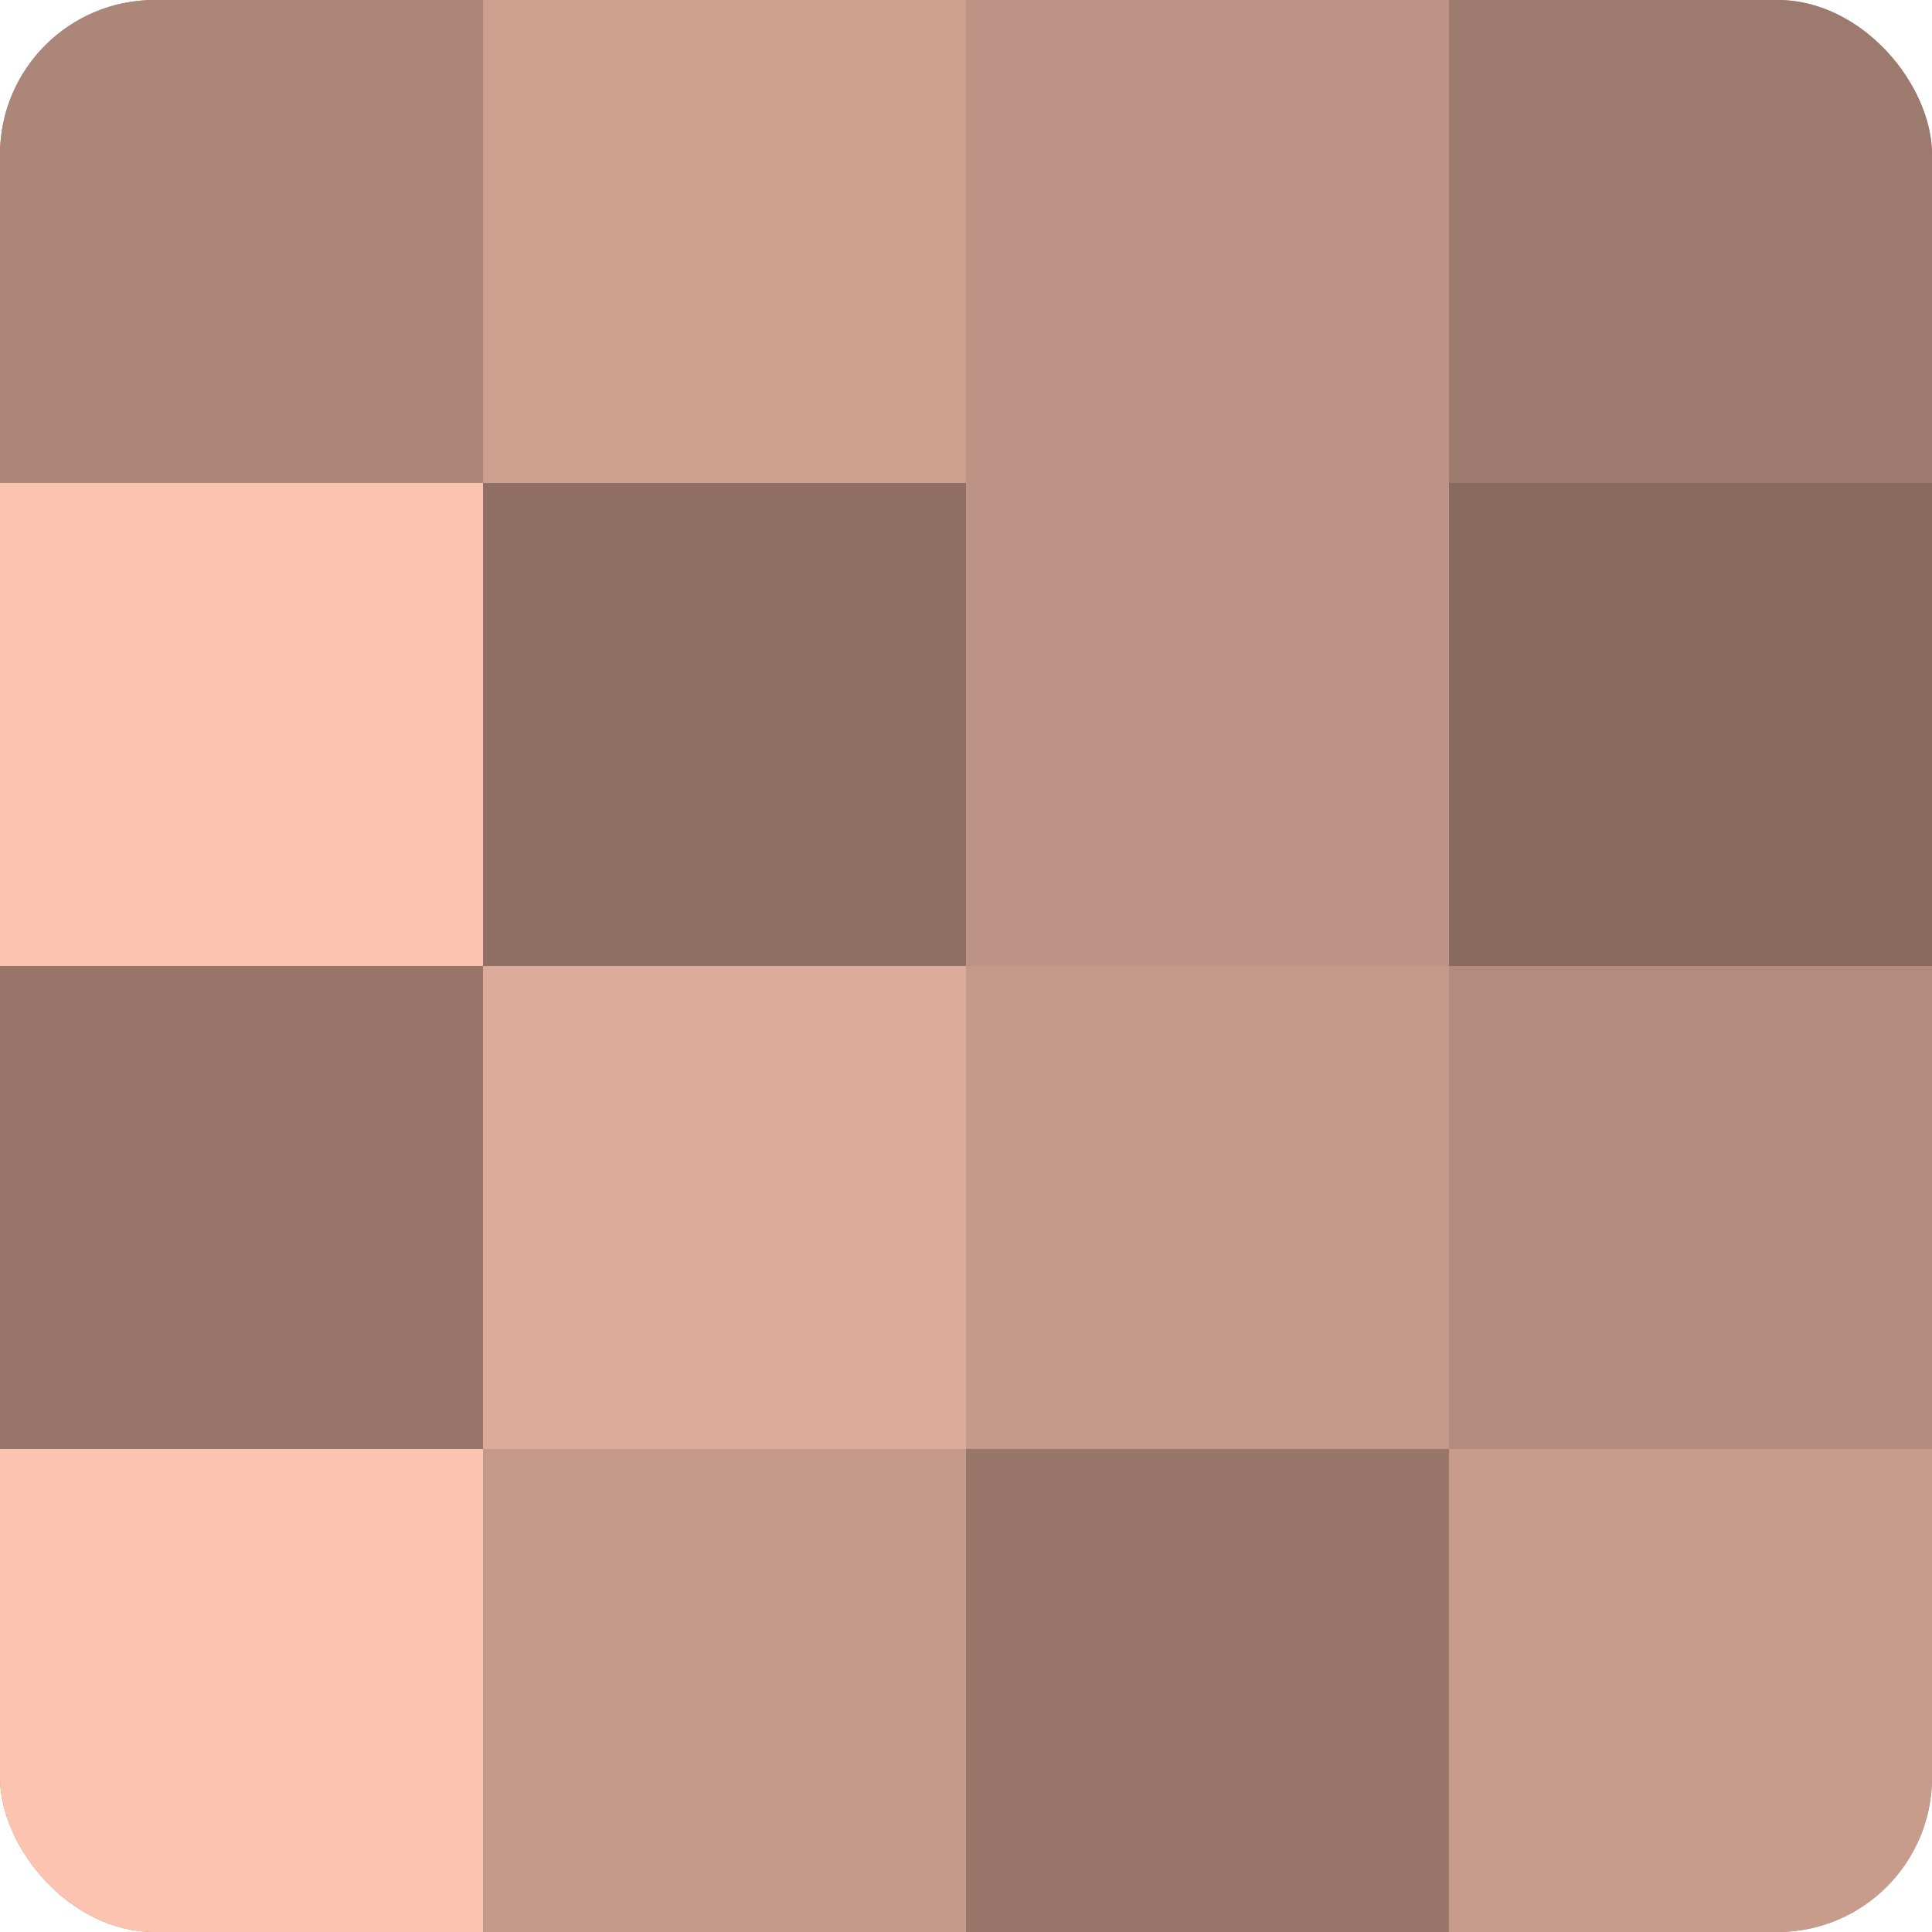
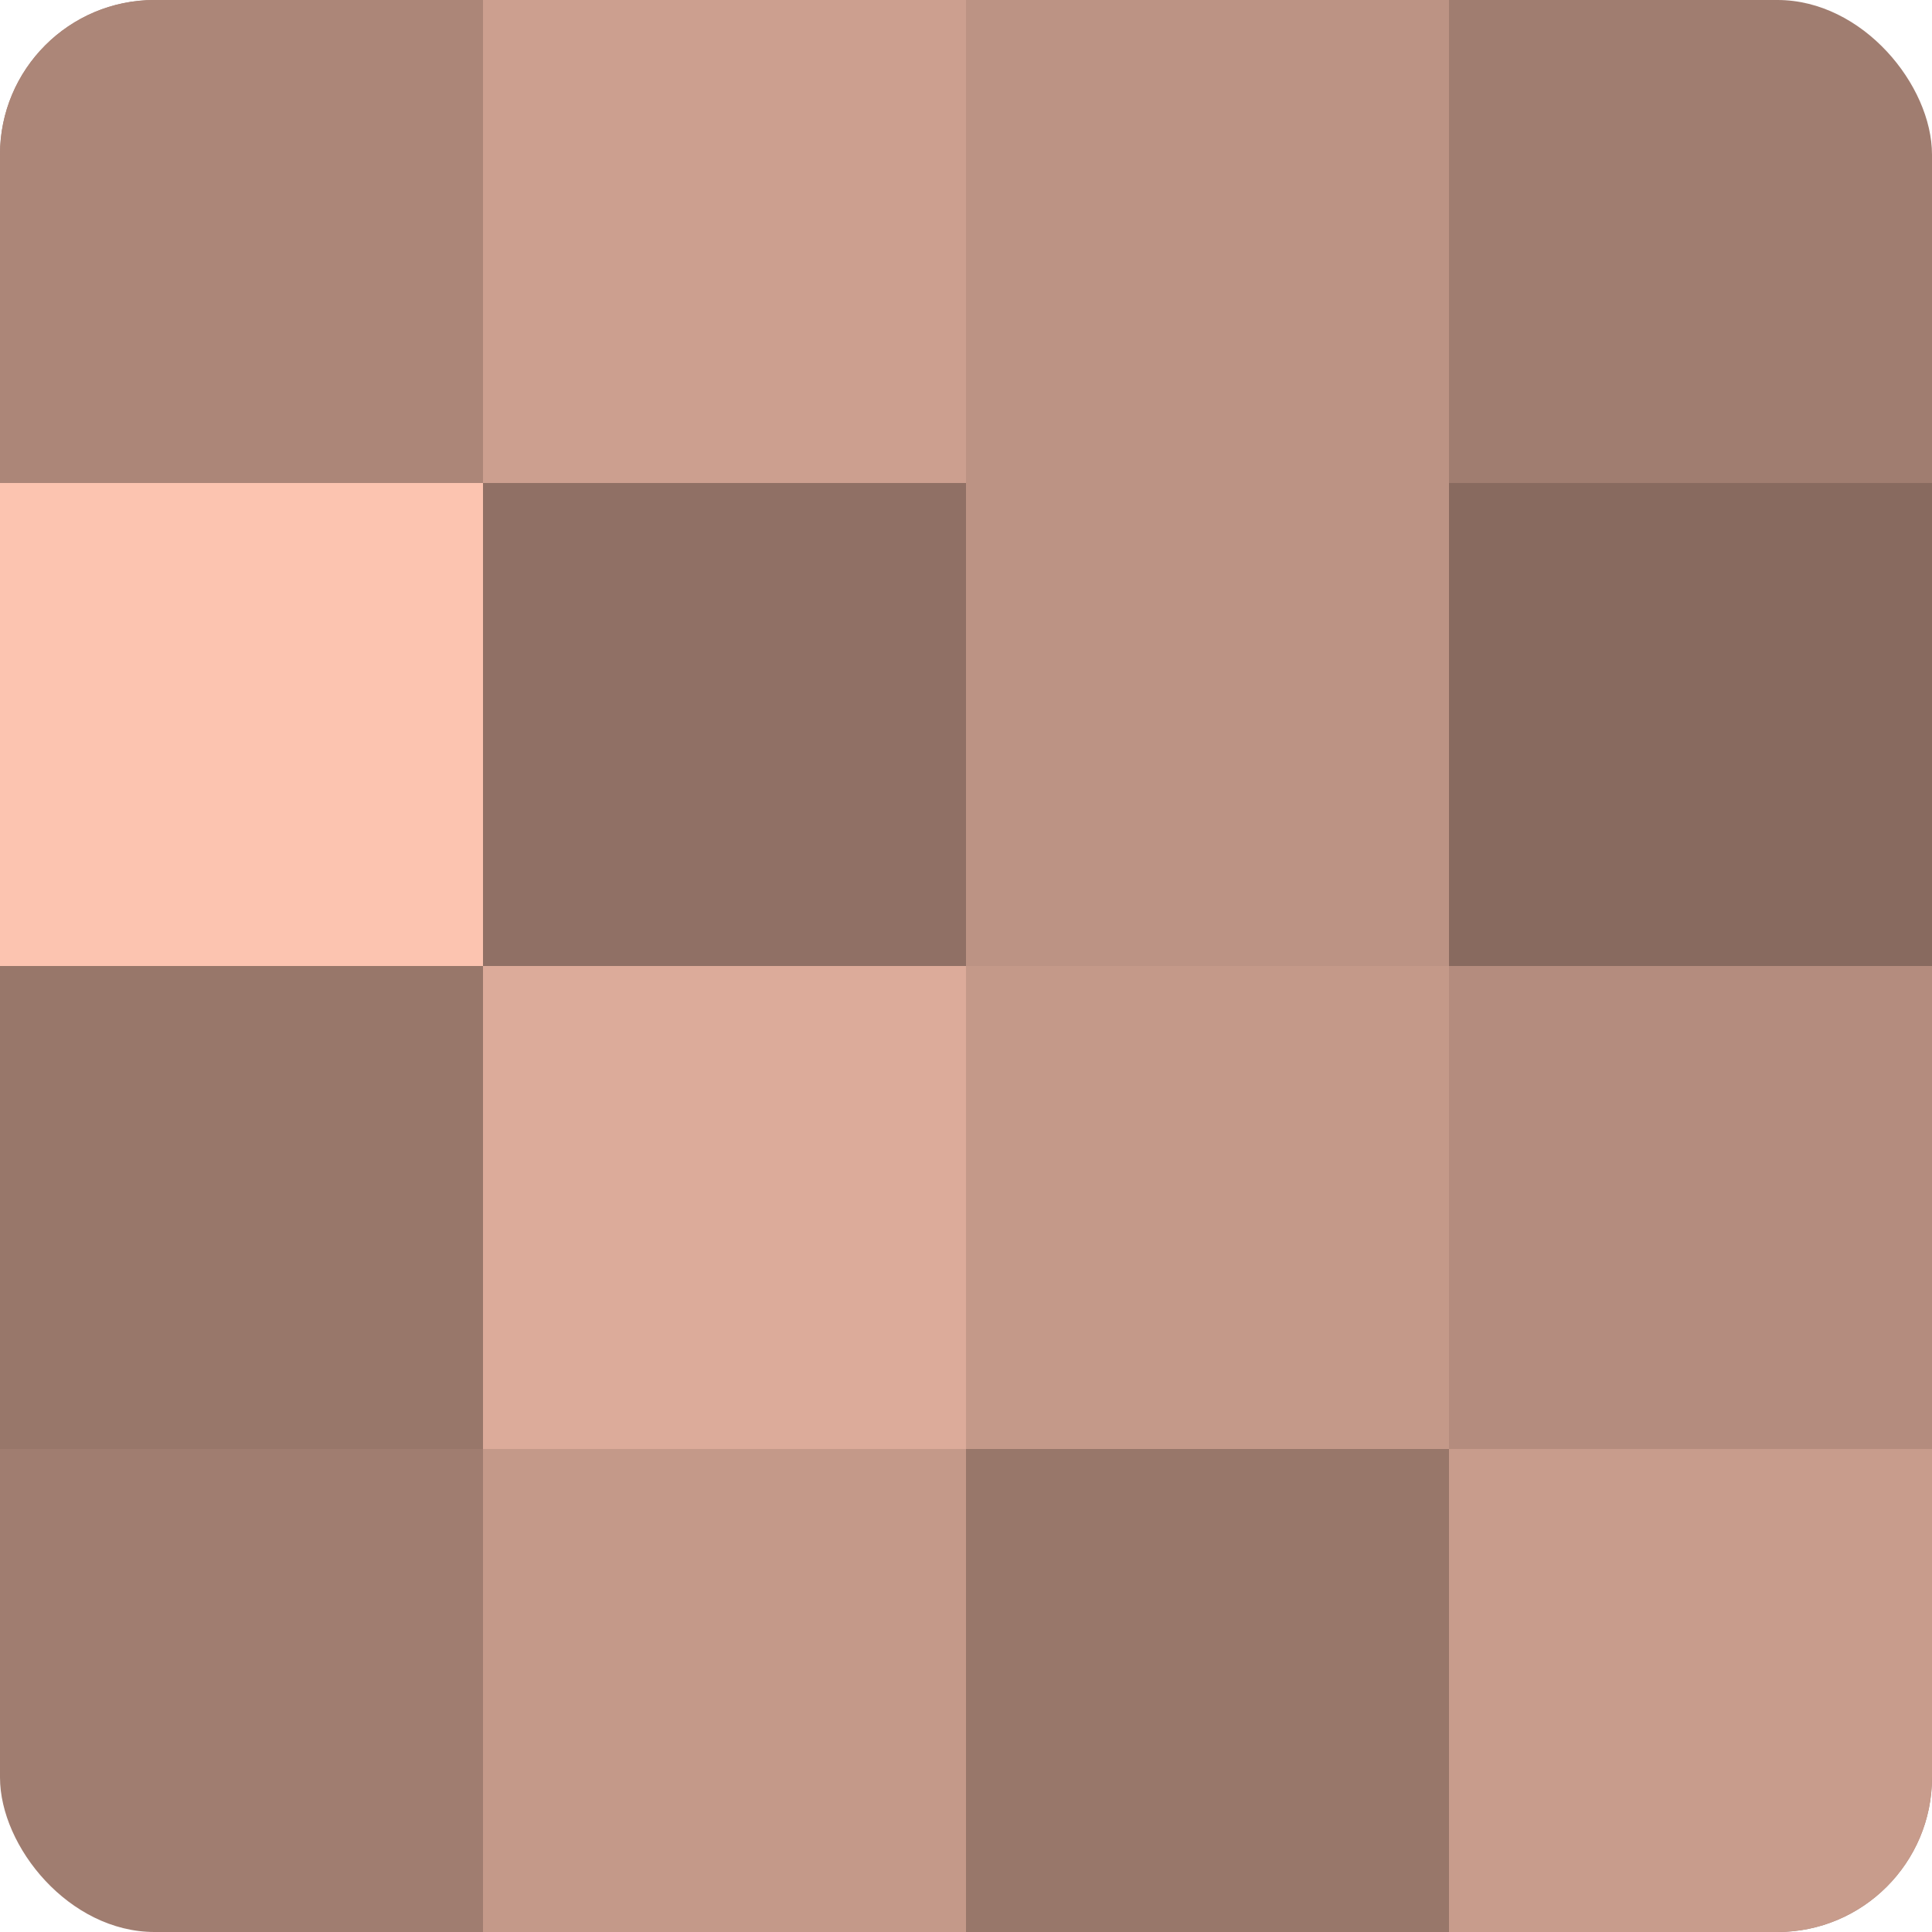
<svg xmlns="http://www.w3.org/2000/svg" width="60" height="60" viewBox="0 0 100 100" preserveAspectRatio="xMidYMid meet">
  <defs>
    <clipPath id="c" width="100" height="100">
      <rect width="100" height="100" rx="8" ry="8" />
    </clipPath>
  </defs>
  <g clip-path="url(#c)">
    <rect width="100" height="100" fill="#a07d70" />
    <rect width="25" height="25" fill="#ac8678" />
    <rect y="25" width="25" height="25" fill="#fcc4b0" />
    <rect y="50" width="25" height="25" fill="#98776a" />
-     <rect y="75" width="25" height="25" fill="#fcc4b0" />
    <rect x="25" width="25" height="25" fill="#cc9f8f" />
    <rect x="25" y="25" width="25" height="25" fill="#907065" />
    <rect x="25" y="50" width="25" height="25" fill="#dcab9a" />
    <rect x="25" y="75" width="25" height="25" fill="#c49989" />
    <rect x="50" width="25" height="25" fill="#bc9384" />
    <rect x="50" y="25" width="25" height="25" fill="#bc9384" />
    <rect x="50" y="50" width="25" height="25" fill="#c49989" />
    <rect x="50" y="75" width="25" height="25" fill="#98776a" />
-     <rect x="75" width="25" height="25" fill="#9c7a6d" />
    <rect x="75" y="25" width="25" height="25" fill="#886a5f" />
    <rect x="75" y="50" width="25" height="25" fill="#b48c7e" />
    <rect x="75" y="75" width="25" height="25" fill="#c89c8c" />
  </g>
</svg>